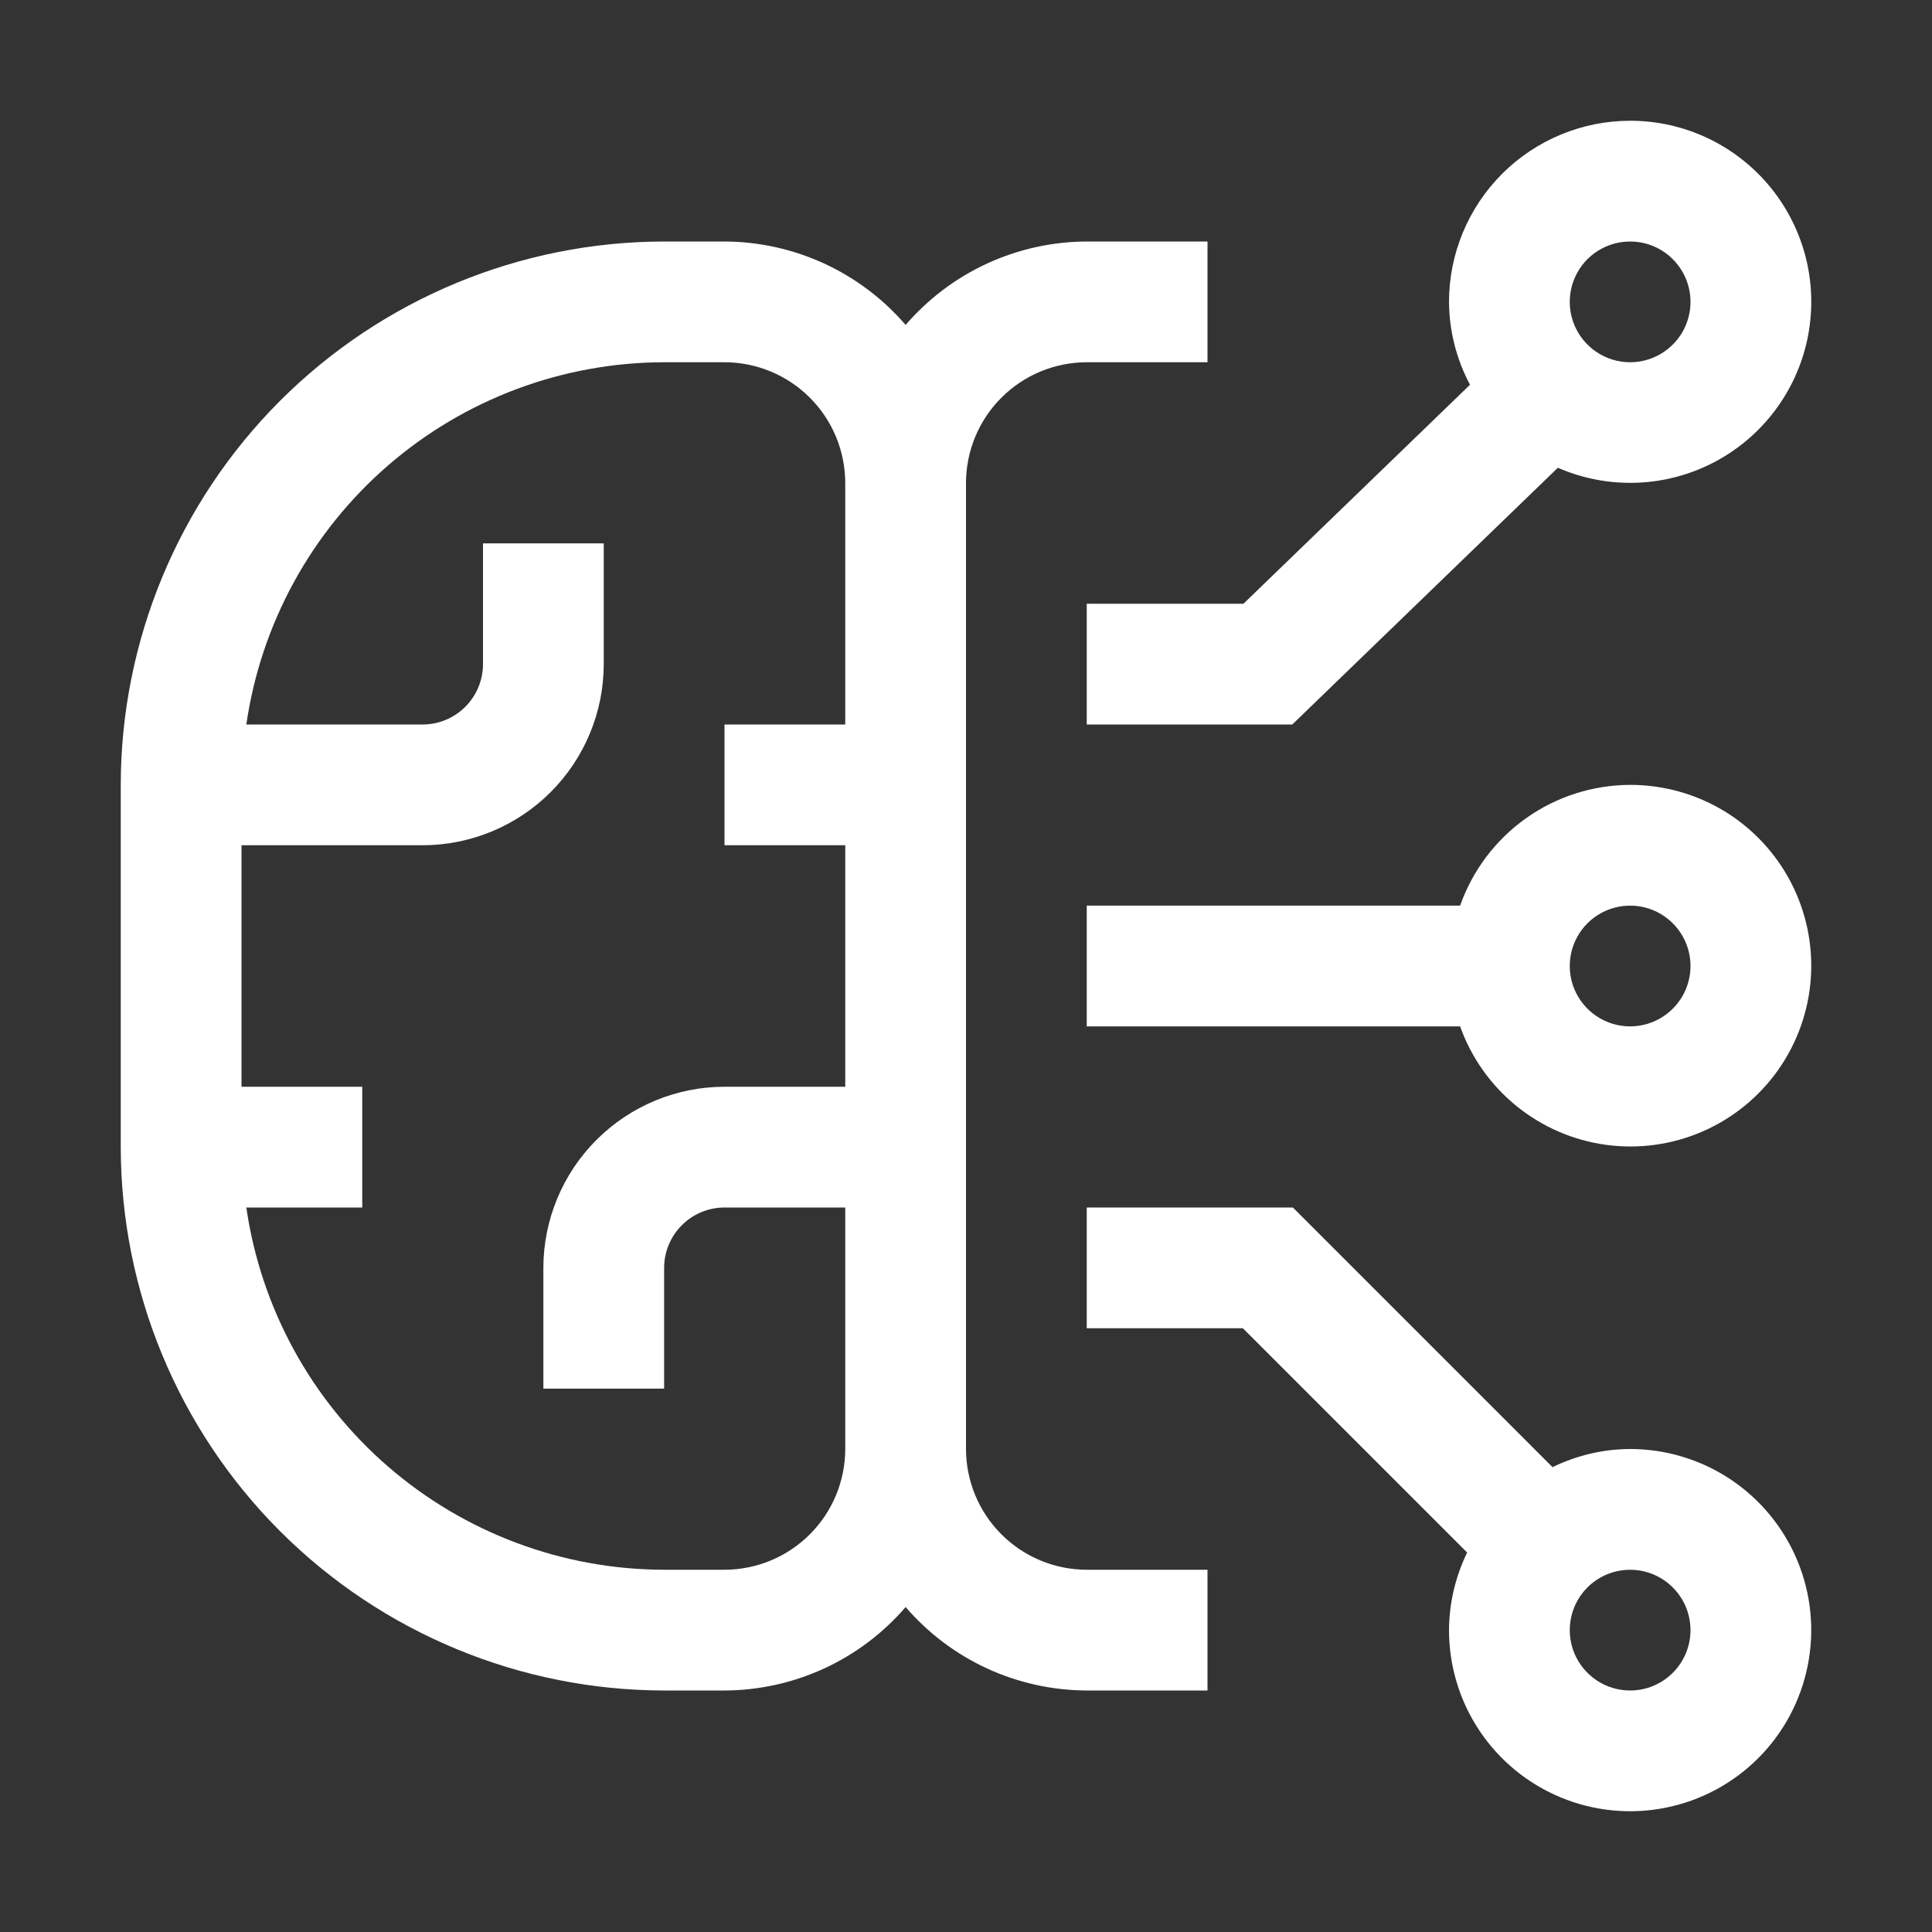
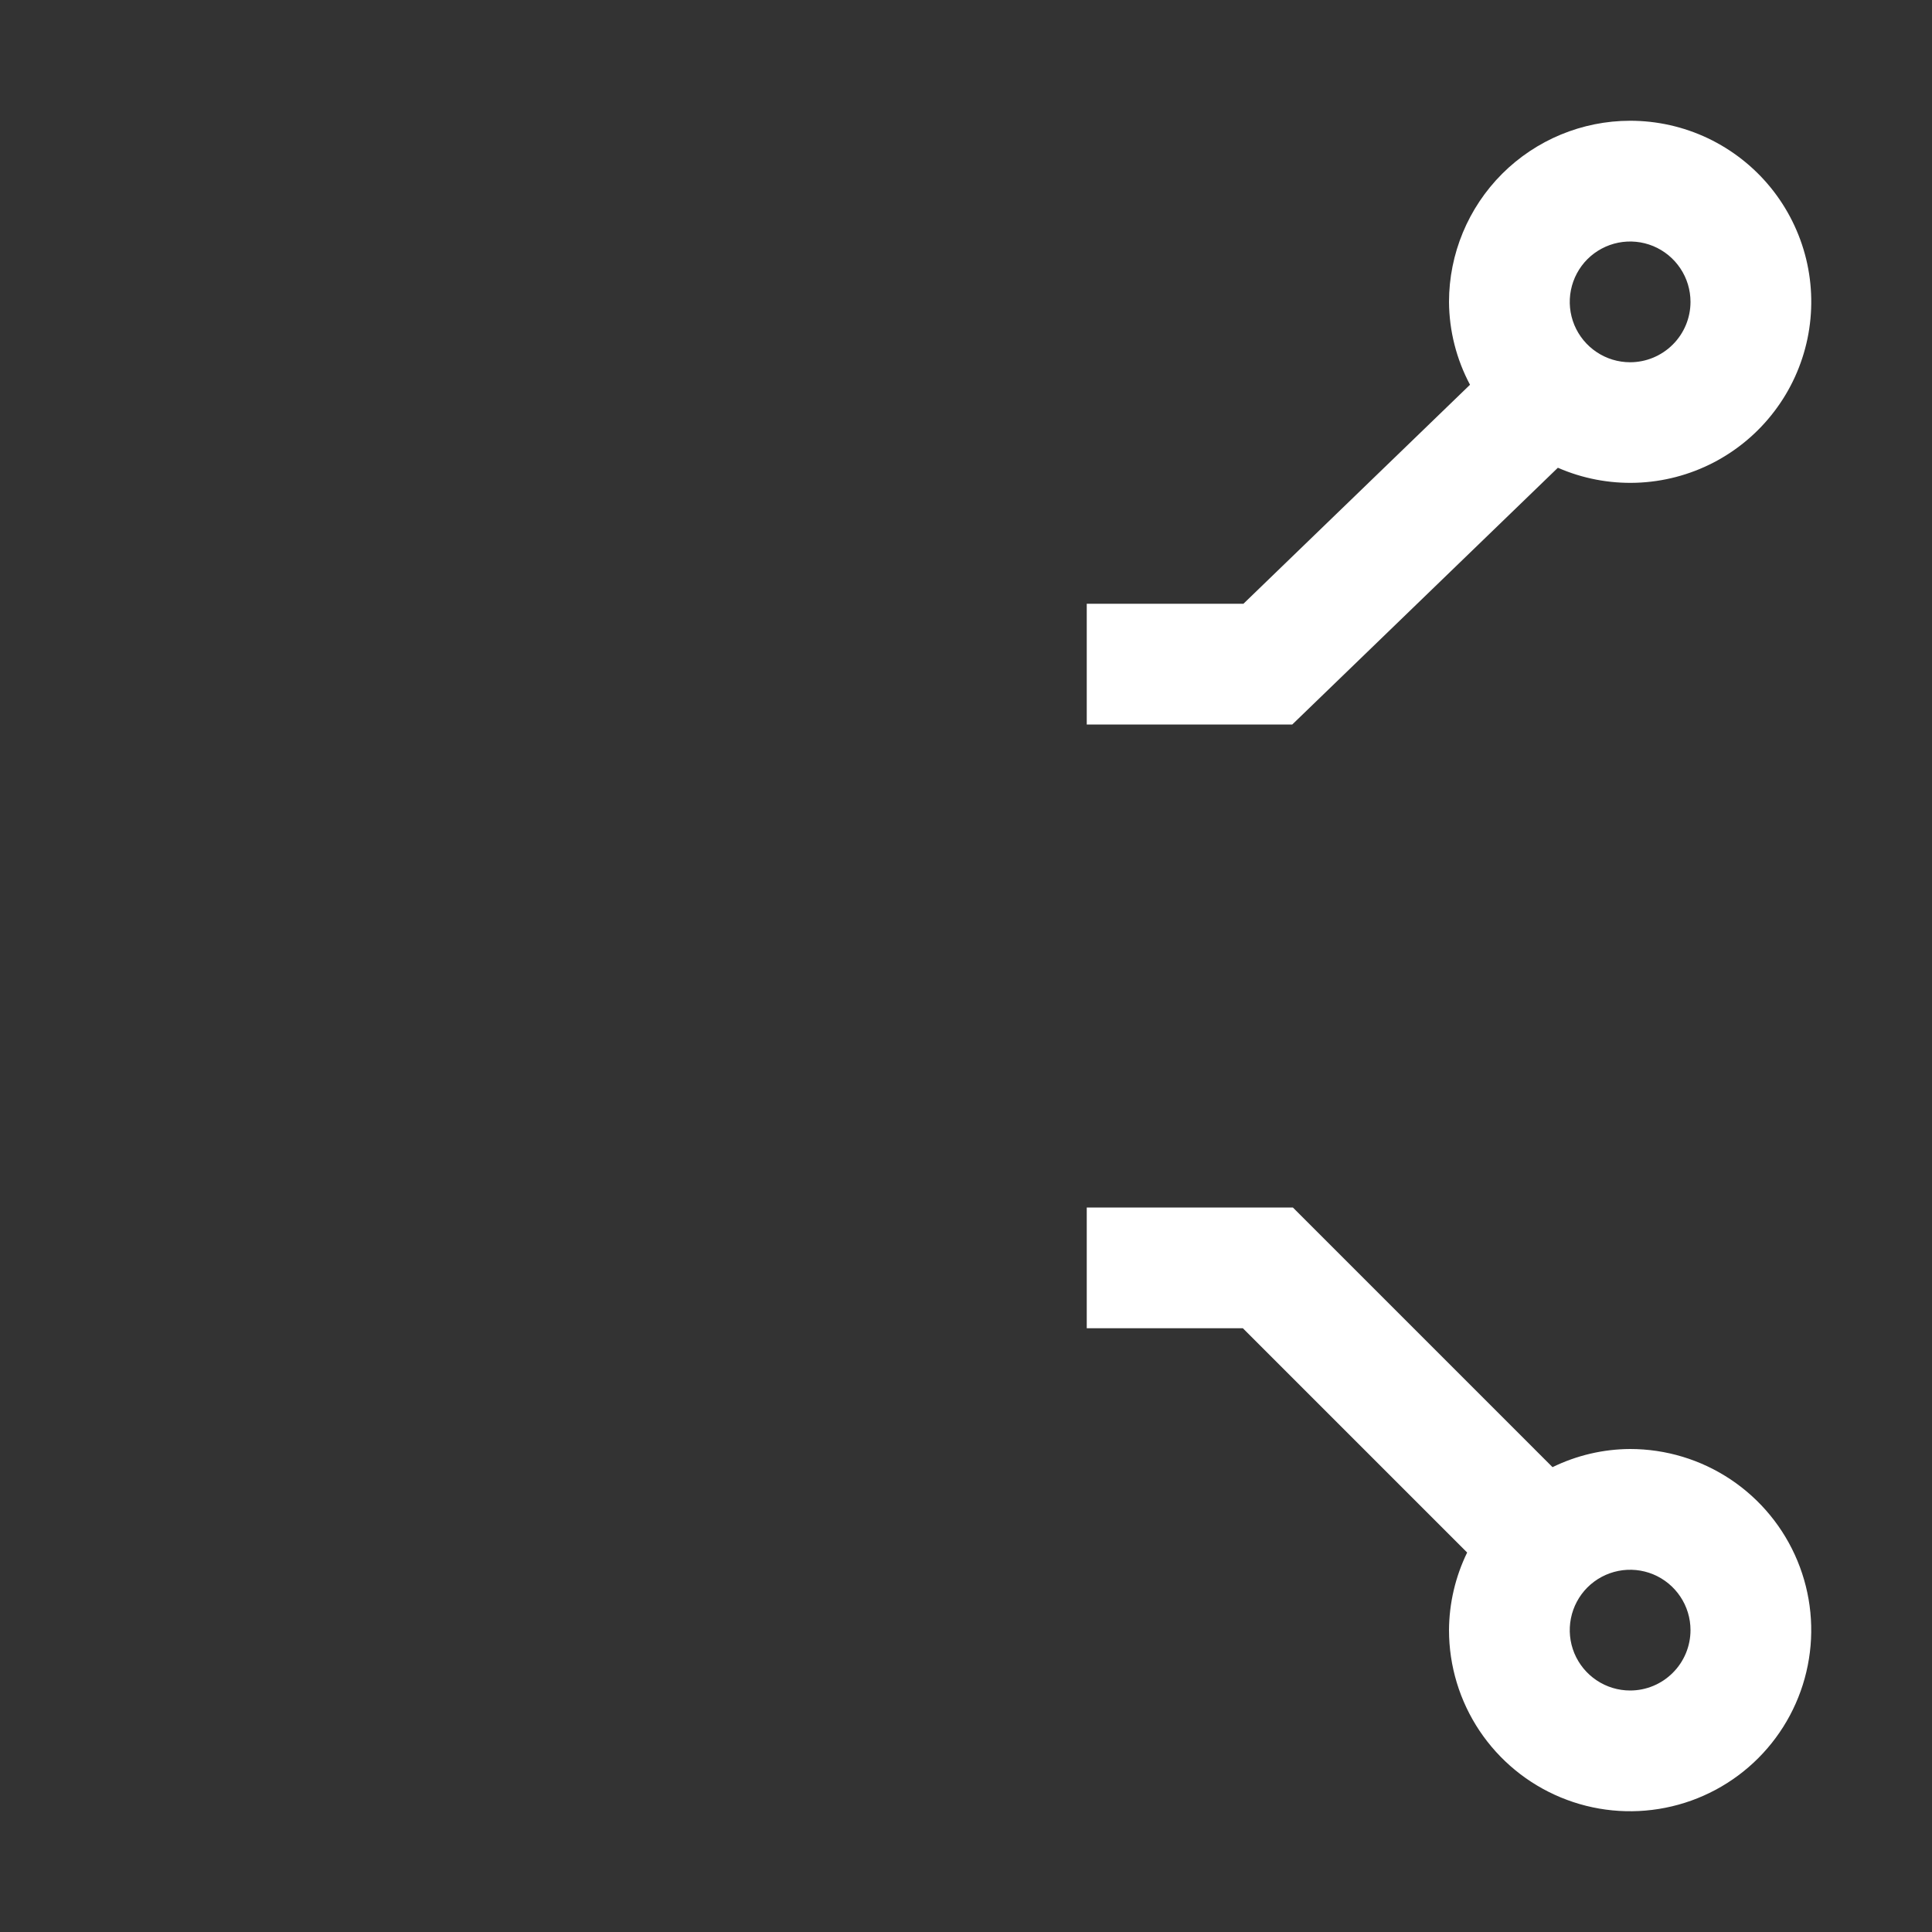
<svg xmlns="http://www.w3.org/2000/svg" width="48" height="48" viewBox="0 0 48 48" fill="none">
  <rect x="0" y="0" width="48" height="48" fill="#333333" stroke="none" />
  <g clip-path="url(#clip0_13555_5673)">
    <path d="M40.5 36C39.831 36.003 39.172 36.158 38.572 36.451L32.121 30H27V33H30.879L36.451 38.572C36.158 39.173 36.004 39.832 36 40.5C36 41.39 36.264 42.26 36.758 43C37.253 43.74 37.956 44.317 38.778 44.657C39.6 44.998 40.505 45.087 41.378 44.913C42.251 44.74 43.053 44.311 43.682 43.682C44.311 43.053 44.74 42.251 44.913 41.378C45.087 40.505 44.998 39.6 44.657 38.778C44.317 37.956 43.74 37.253 43 36.758C42.26 36.264 41.39 36 40.5 36ZM40.5 42C40.203 42 39.913 41.912 39.667 41.747C39.42 41.582 39.228 41.348 39.114 41.074C39.001 40.8 38.971 40.498 39.029 40.207C39.087 39.916 39.23 39.649 39.439 39.439C39.649 39.23 39.916 39.087 40.207 39.029C40.498 38.971 40.8 39.001 41.074 39.114C41.348 39.228 41.582 39.42 41.747 39.667C41.912 39.913 42 40.203 42 40.5C42 40.898 41.842 41.279 41.56 41.56C41.279 41.842 40.898 42 40.5 42Z" fill="white" />
-     <path d="M40.5 19.5C39.572 19.503 38.668 19.793 37.912 20.33C37.156 20.867 36.585 21.625 36.276 22.5H27V25.5H36.276C36.553 26.276 37.037 26.96 37.676 27.479C38.316 27.998 39.085 28.332 39.901 28.443C40.717 28.554 41.548 28.439 42.302 28.11C43.057 27.781 43.707 27.251 44.181 26.578C44.655 25.904 44.935 25.114 44.99 24.292C45.045 23.471 44.873 22.65 44.493 21.919C44.113 21.189 43.54 20.577 42.836 20.15C42.131 19.724 41.323 19.499 40.5 19.5ZM40.5 25.5C40.203 25.5 39.913 25.412 39.667 25.247C39.42 25.082 39.228 24.848 39.114 24.574C39.001 24.3 38.971 23.998 39.029 23.707C39.087 23.416 39.23 23.149 39.439 22.939C39.649 22.73 39.916 22.587 40.207 22.529C40.498 22.471 40.8 22.501 41.074 22.614C41.348 22.728 41.582 22.92 41.747 23.167C41.912 23.413 42 23.703 42 24C42 24.398 41.842 24.779 41.56 25.06C41.279 25.341 40.898 25.5 40.5 25.5Z" fill="white" />
    <path d="M40.5 3C39.307 3.001 38.163 3.476 37.319 4.319C36.476 5.163 36.001 6.307 36 7.5C36.005 8.219 36.184 8.925 36.522 9.559L30.893 15H27V18H32.106L38.705 11.621C39.318 11.889 39.983 12.016 40.651 11.994C41.319 11.972 41.974 11.801 42.568 11.494C43.162 11.186 43.68 10.751 44.084 10.218C44.489 9.686 44.769 9.07 44.906 8.415C45.042 7.76 45.031 7.084 44.873 6.434C44.714 5.784 44.413 5.178 43.991 4.659C43.569 4.141 43.037 3.723 42.433 3.435C41.829 3.148 41.169 3 40.5 3ZM40.5 9C40.203 9 39.913 8.912 39.667 8.747C39.42 8.582 39.228 8.348 39.114 8.074C39.001 7.8 38.971 7.498 39.029 7.207C39.087 6.916 39.23 6.649 39.439 6.439C39.649 6.23 39.916 6.087 40.207 6.029C40.498 5.971 40.8 6.001 41.074 6.114C41.348 6.228 41.582 6.42 41.747 6.667C41.912 6.913 42 7.203 42 7.5C42 7.898 41.842 8.279 41.56 8.56C41.279 8.841 40.898 9 40.5 9Z" fill="white" />
-     <path d="M27 9H30V6H27C26.145 6.003 25.301 6.19 24.524 6.547C23.748 6.905 23.058 7.425 22.5 8.073C21.942 7.425 21.252 6.905 20.476 6.547C19.699 6.19 18.855 6.003 18 6H16.5C12.921 6.004 9.489 7.428 6.958 9.958C4.428 12.489 3.004 15.921 3 19.5V28.5C3.004 32.079 4.428 35.511 6.958 38.042C9.489 40.572 12.921 41.996 16.5 42H18C18.855 41.997 19.699 41.81 20.476 41.453C21.252 41.095 21.942 40.575 22.5 39.927C23.058 40.575 23.748 41.095 24.524 41.453C25.301 41.81 26.145 41.997 27 42H30V39H27C26.205 38.999 25.442 38.683 24.88 38.12C24.317 37.558 24.001 36.795 24 36V12C24.001 11.205 24.317 10.442 24.88 9.88C25.442 9.317 26.205 9.001 27 9ZM18 39H16.5C13.978 38.996 11.541 38.084 9.635 36.431C7.73 34.779 6.482 32.496 6.12 30H9V27H6V21H10.5C11.693 20.999 12.837 20.524 13.681 19.68C14.524 18.837 14.999 17.693 15 16.5V13.5H12V16.5C12 16.898 11.841 17.279 11.56 17.56C11.279 17.841 10.898 18 10.5 18H6.12C6.482 15.504 7.73 13.221 9.635 11.569C11.541 9.916 13.978 9.004 16.5 9H18C18.795 9.001 19.558 9.317 20.12 9.88C20.683 10.442 20.999 11.205 21 12V18H18V21H21V27H18C16.807 27.001 15.663 27.476 14.819 28.32C13.976 29.163 13.501 30.307 13.5 31.5V34.5H16.5V31.5C16.5 31.102 16.659 30.721 16.94 30.44C17.221 30.159 17.602 30 18 30H21V36C20.999 36.795 20.683 37.558 20.12 38.12C19.558 38.683 18.795 38.999 18 39Z" fill="white" />
  </g>
  <defs>
    <clipPath id="clip0_13555_5673">
      <rect width="48" height="48" fill="white" />
    </clipPath>
  </defs>
</svg>